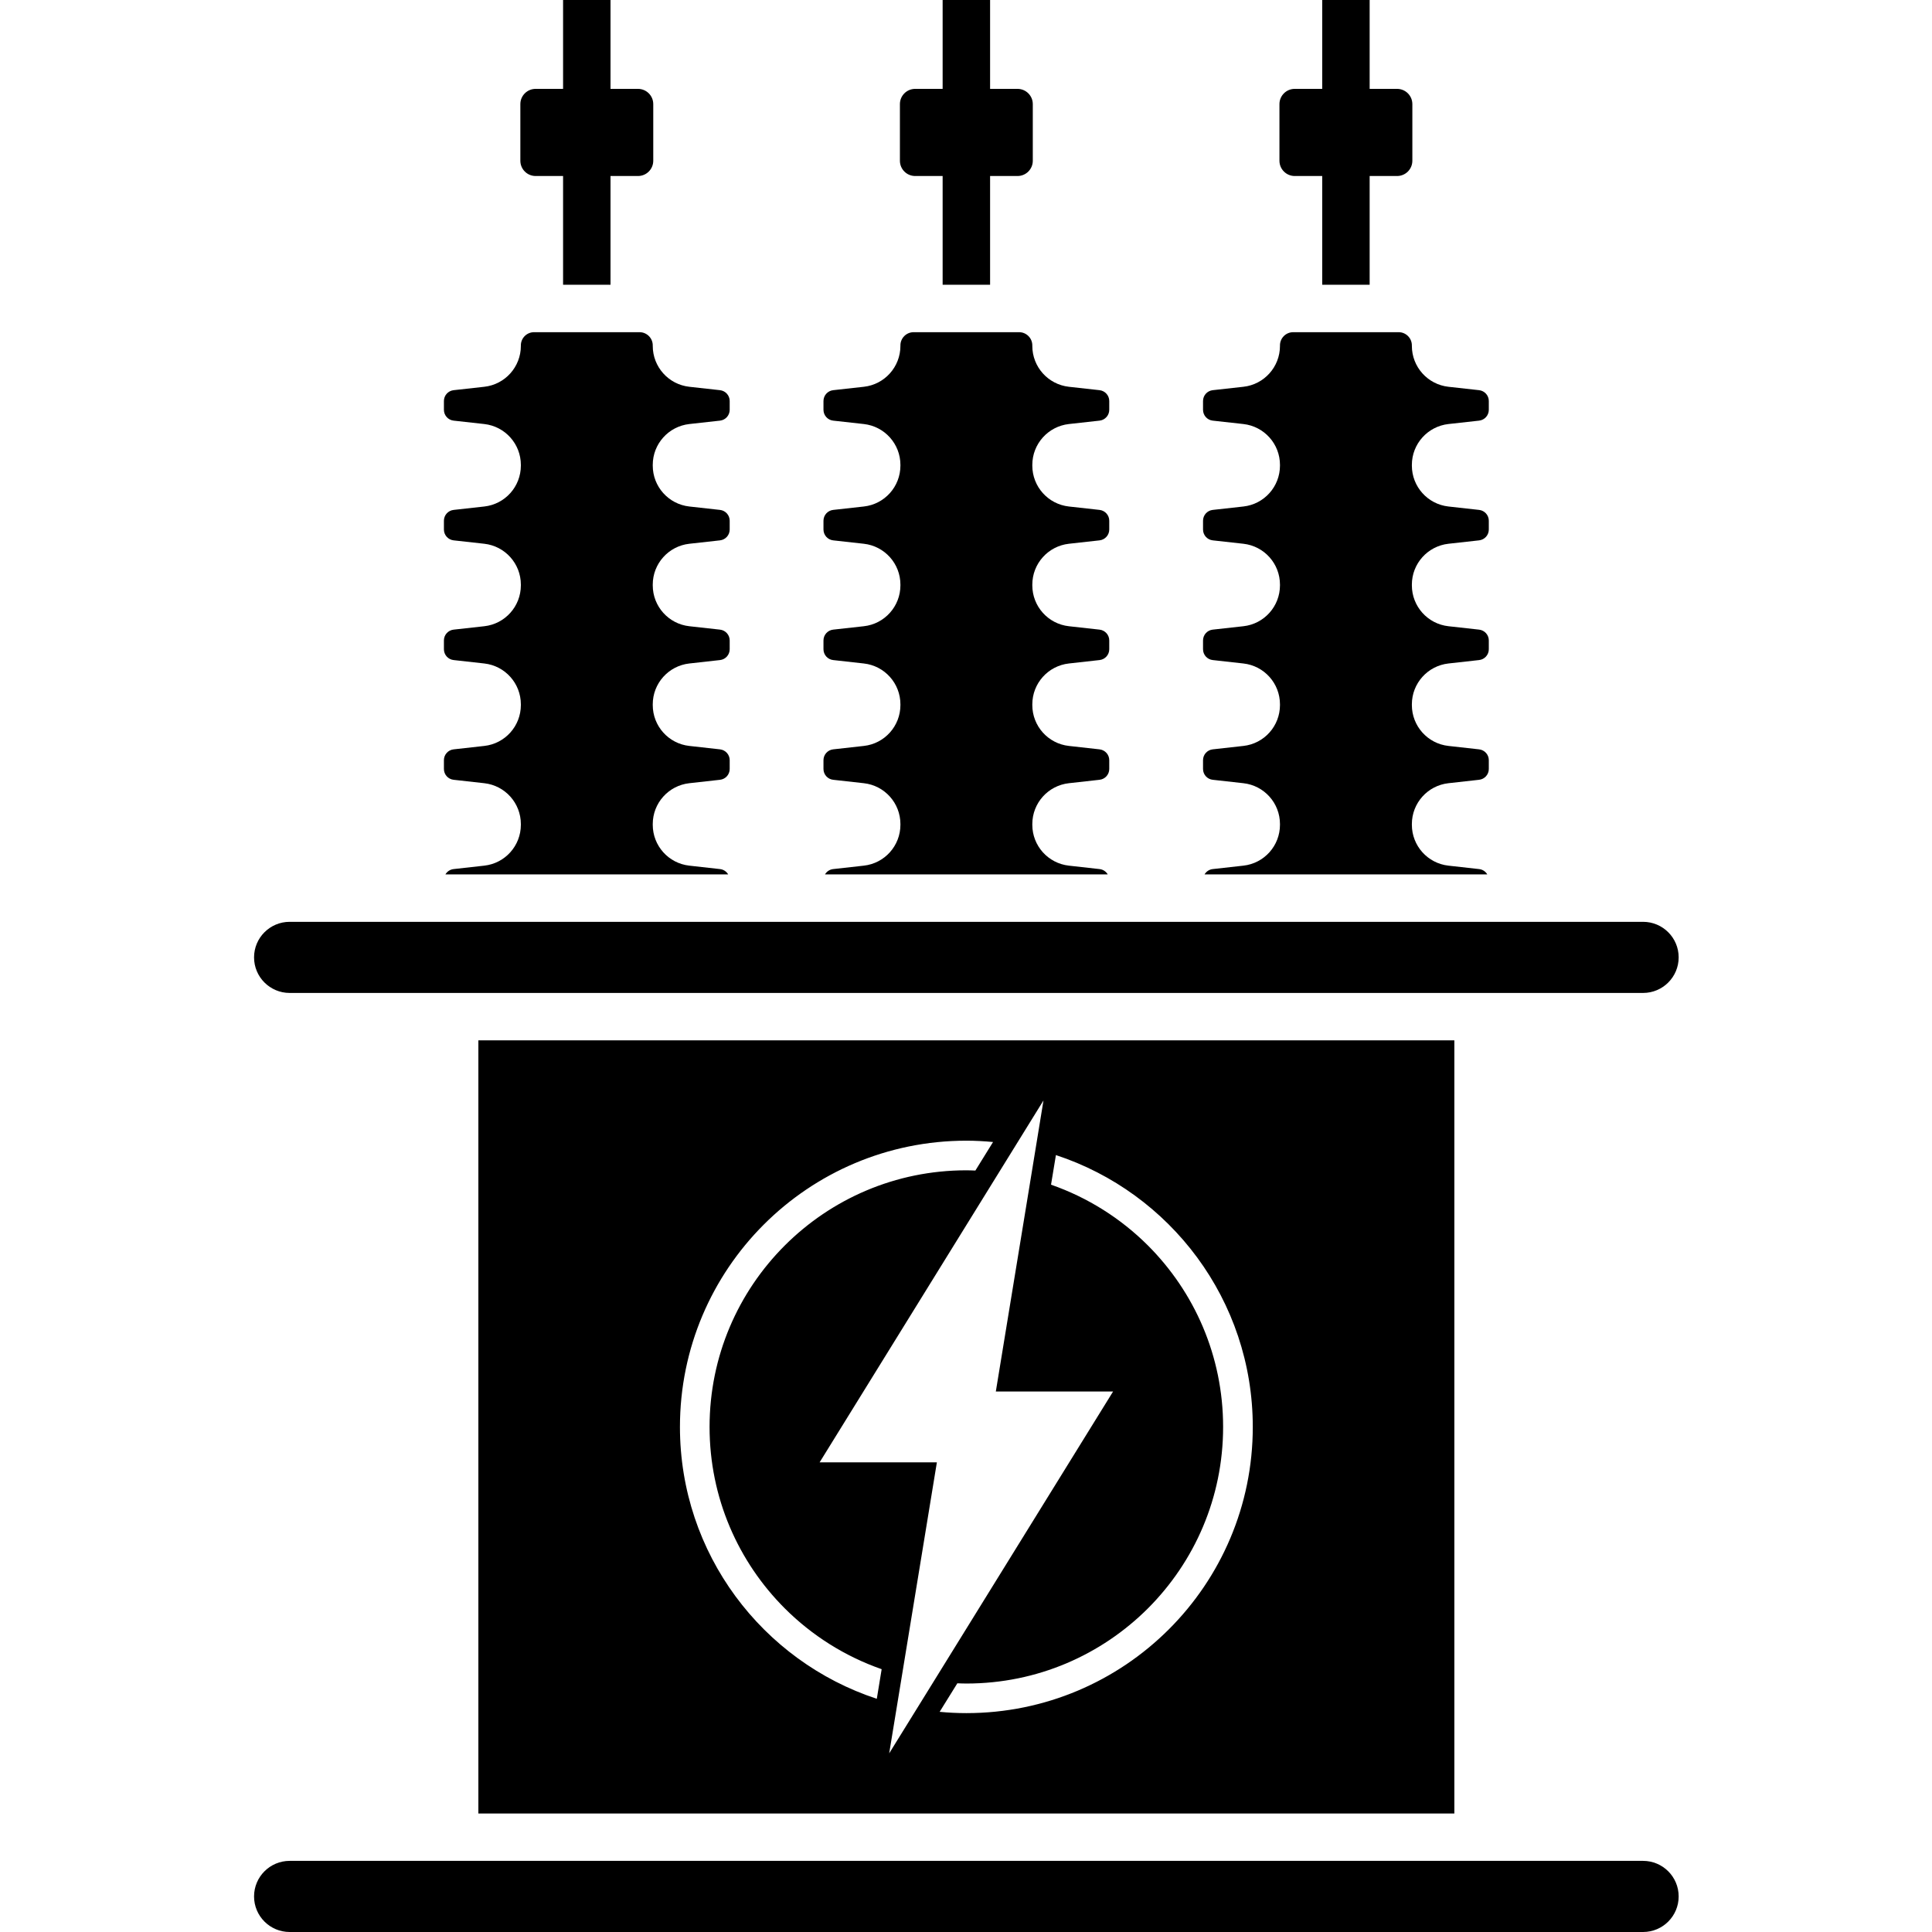
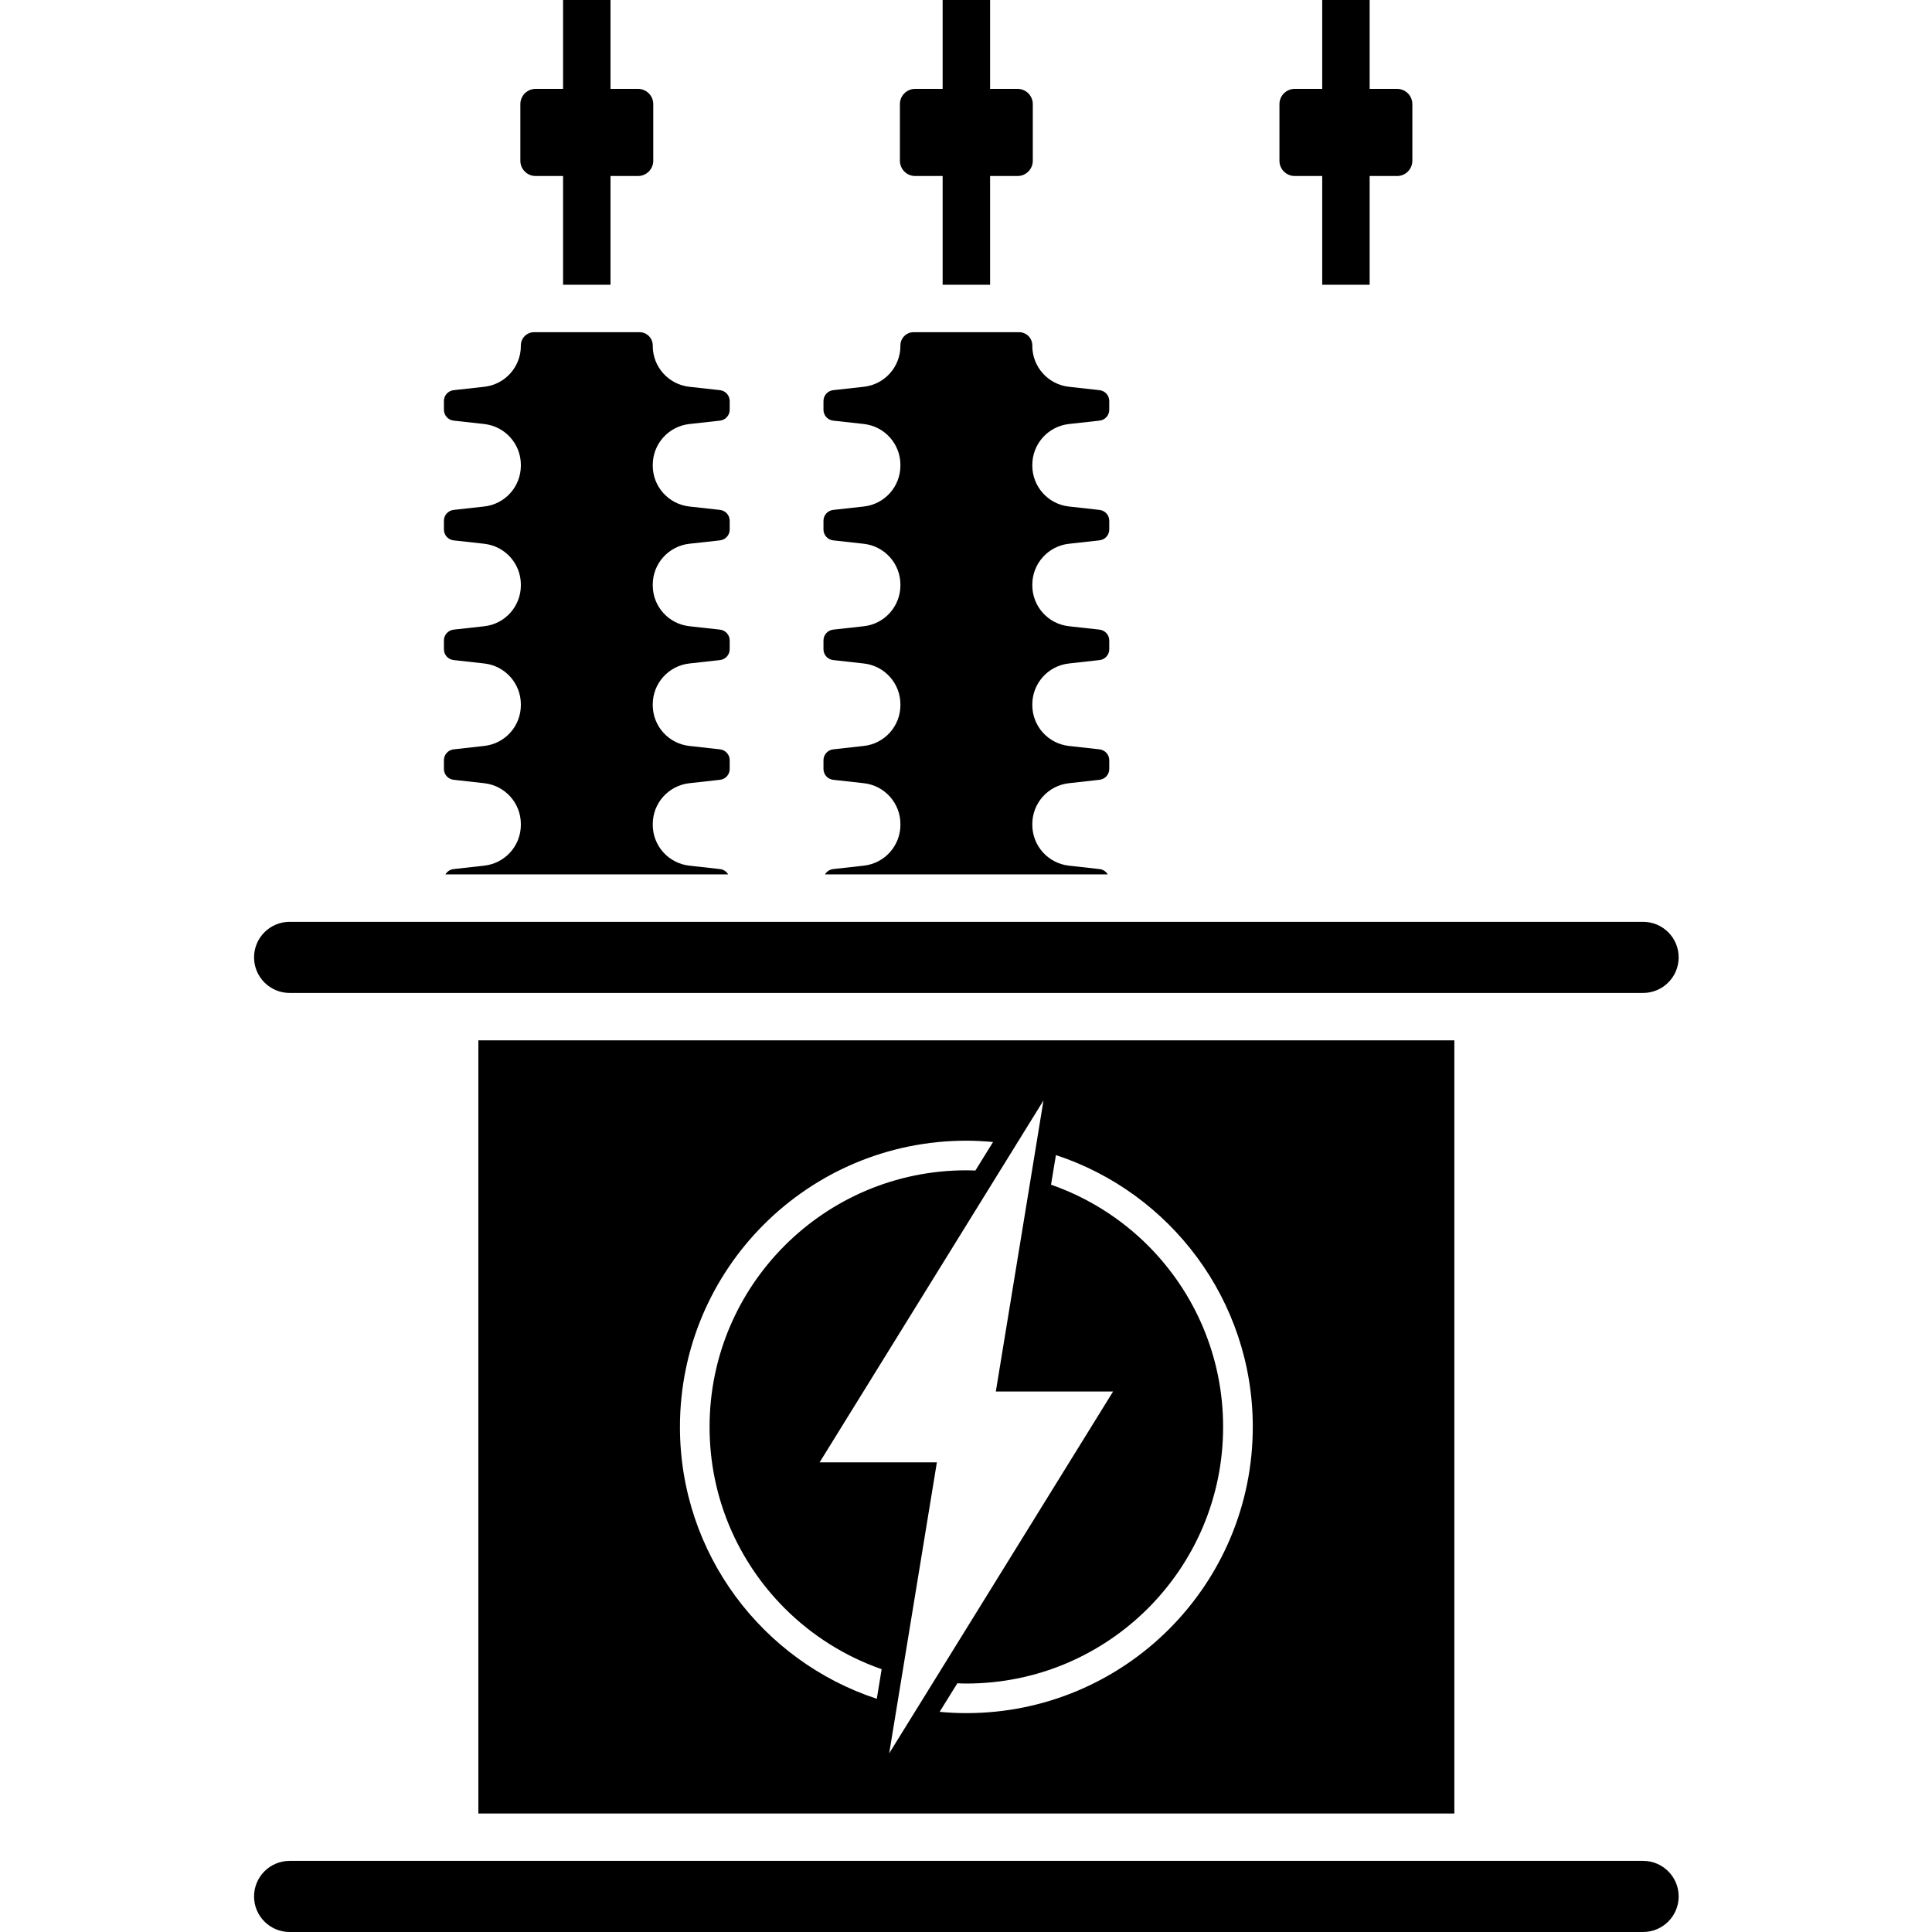
<svg xmlns="http://www.w3.org/2000/svg" width="500" zoomAndPan="magnify" viewBox="0 0 375 375" height="500" preserveAspectRatio="xMidYMid meet" version="1.0">
  <defs>
    <clipPath id="80518091e5">
-       <path d="M 124.199 234.094 L 130.191 234.094 L 130.191 243.094 L 124.199 243.094 Z M 124.199 234.094 " clip-rule="nonzero" />
+       <path d="M 124.199 234.094 L 130.191 243.094 L 124.199 243.094 Z M 124.199 234.094 " clip-rule="nonzero" />
    </clipPath>
    <clipPath id="509c02a165">
      <path d="M 124.195 234.094 L 128 234.094 L 128 237 L 124.195 237 Z M 124.195 234.094 " clip-rule="nonzero" />
    </clipPath>
    <clipPath id="25b54638f1">
-       <path d="M 124.195 237 L 128 237 L 128 240 L 124.195 240 Z M 124.195 237 " clip-rule="nonzero" />
-     </clipPath>
+       </clipPath>
    <clipPath id="f958001d89">
      <path d="M 124.195 239 L 128 239 L 128 242 L 124.195 242 Z M 124.195 239 " clip-rule="nonzero" />
    </clipPath>
    <clipPath id="4c7d5580e6">
-       <path d="M 128 234.094 L 130 234.094 L 130 237 L 128 237 Z M 128 234.094 " clip-rule="nonzero" />
-     </clipPath>
+       </clipPath>
    <clipPath id="549ea5d52e">
      <path d="M 49.219 178 L 325.969 178 L 325.969 193 L 49.219 193 Z M 49.219 178 " clip-rule="nonzero" />
    </clipPath>
    <clipPath id="e2751a3bba">
      <path d="M 49.219 361 L 325.969 361 L 325.969 375 L 49.219 375 Z M 49.219 361 " clip-rule="nonzero" />
    </clipPath>
  </defs>
  <g clip-path="url(#80518091e5)">
    <path fill="#5eb1e6" d="M 129.898 241.828 C 129.898 241.934 129.812 242.023 129.711 242.023 L 124.684 242.023 C 124.578 242.023 124.496 241.934 124.496 241.828 L 124.496 234.598 C 124.496 234.488 124.578 234.402 124.684 234.402 L 129.711 234.402 C 129.812 234.402 129.898 234.488 129.898 234.598 Z M 129.273 242.785 L 128.426 242.785 L 128.426 242.332 L 129.273 242.332 Z M 125.965 242.785 L 125.117 242.785 L 125.117 242.332 L 125.965 242.332 Z M 129.711 234.094 L 124.684 234.094 C 124.418 234.094 124.199 234.32 124.199 234.598 L 124.199 241.828 C 124.199 242.105 124.418 242.332 124.684 242.332 L 124.824 242.332 L 124.824 242.938 C 124.824 243.023 124.891 243.094 124.973 243.094 L 126.113 243.094 C 126.195 243.094 126.262 243.023 126.262 242.938 L 126.262 242.332 L 128.129 242.332 L 128.129 242.938 C 128.129 243.023 128.195 243.094 128.277 243.094 L 129.422 243.094 C 129.504 243.094 129.57 243.023 129.57 242.938 L 129.57 242.332 L 129.711 242.332 C 129.977 242.332 130.191 242.105 130.191 241.828 L 130.191 234.598 C 130.191 234.32 129.977 234.094 129.711 234.094 " fill-opacity="1" fill-rule="nonzero" />
  </g>
  <g clip-path="url(#509c02a165)">
-     <path fill="#5eb1e6" d="M 127.578 236.465 L 126.676 236.465 L 127.156 235.742 C 127.199 235.672 127.184 235.578 127.117 235.527 C 127.051 235.48 126.957 235.496 126.91 235.566 L 126.32 236.465 L 125.215 236.465 L 125.215 235.137 L 127.578 235.137 Z M 127.727 234.832 L 125.066 234.832 C 124.984 234.832 124.922 234.898 124.922 234.984 L 124.922 236.617 C 124.922 236.703 124.984 236.773 125.066 236.773 L 127.727 236.773 C 127.805 236.773 127.871 236.703 127.871 236.617 L 127.871 234.984 C 127.871 234.898 127.805 234.832 127.727 234.832 " fill-opacity="1" fill-rule="nonzero" />
-   </g>
+     </g>
  <g clip-path="url(#25b54638f1)">
-     <path fill="#5eb1e6" d="M 127.578 238.875 L 126.676 238.875 L 127.156 238.152 C 127.199 238.082 127.184 237.988 127.117 237.938 C 127.051 237.891 126.957 237.91 126.91 237.977 L 126.32 238.875 L 125.215 238.875 L 125.215 237.551 L 127.578 237.551 Z M 127.727 237.242 L 125.066 237.242 C 124.984 237.242 124.922 237.309 124.922 237.395 L 124.922 239.027 C 124.922 239.113 124.984 239.184 125.066 239.184 L 127.727 239.184 C 127.805 239.184 127.871 239.113 127.871 239.027 L 127.871 237.395 C 127.871 237.309 127.805 237.242 127.727 237.242 " fill-opacity="1" fill-rule="nonzero" />
-   </g>
+     </g>
  <g clip-path="url(#f958001d89)">
    <path fill="#5eb1e6" d="M 127.578 241.285 L 126.676 241.285 L 127.156 240.562 C 127.199 240.492 127.184 240.398 127.117 240.348 C 127.051 240.301 126.957 240.32 126.91 240.387 L 126.32 241.285 L 125.215 241.285 L 125.215 239.961 L 127.578 239.961 Z M 127.727 239.652 L 125.066 239.652 C 124.984 239.652 124.922 239.719 124.922 239.805 L 124.922 241.438 C 124.922 241.523 124.984 241.594 125.066 241.594 L 127.727 241.594 C 127.805 241.594 127.871 241.523 127.871 241.438 L 127.871 239.805 C 127.871 239.719 127.805 239.652 127.727 239.652 " fill-opacity="1" fill-rule="nonzero" />
  </g>
  <g clip-path="url(#4c7d5580e6)">
    <path fill="#5eb1e6" d="M 129.09 236.465 L 128.652 236.465 L 128.652 235.141 L 129.09 235.141 Z M 129.238 234.832 L 128.504 234.832 C 128.422 234.832 128.355 234.898 128.355 234.984 L 128.355 236.617 C 128.355 236.703 128.422 236.773 128.504 236.773 L 129.238 236.773 C 129.32 236.773 129.387 236.703 129.387 236.617 L 129.387 234.984 C 129.387 234.898 129.32 234.832 129.238 234.832 " fill-opacity="1" fill-rule="nonzero" />
  </g>
  <path fill="#5eb1e6" d="M 129.09 238.875 L 128.652 238.875 L 128.652 237.551 L 129.09 237.551 Z M 129.238 237.242 L 128.504 237.242 C 128.422 237.242 128.355 237.309 128.355 237.395 L 128.355 239.027 C 128.355 239.113 128.422 239.184 128.504 239.184 L 129.238 239.184 C 129.32 239.184 129.387 239.113 129.387 239.027 L 129.387 237.395 C 129.387 237.309 129.32 237.242 129.238 237.242 " fill-opacity="1" fill-rule="nonzero" />
  <path fill="#5eb1e6" d="M 129.09 241.285 L 128.652 241.285 L 128.652 239.961 L 129.09 239.961 Z M 129.238 239.652 L 128.504 239.652 C 128.422 239.652 128.355 239.719 128.355 239.805 L 128.355 241.438 C 128.355 241.523 128.422 241.594 128.504 241.594 L 129.238 241.594 C 129.32 241.594 129.387 241.523 129.387 241.438 L 129.387 239.805 C 129.387 239.719 129.32 239.652 129.238 239.652 " fill-opacity="1" fill-rule="nonzero" />
  <path fill="#000000" d="M 187.57 221.406 C 189.316 221.406 191.039 221.504 192.75 221.664 L 189.32 227.203 C 188.742 227.184 188.156 227.156 187.57 227.156 C 173.797 227.16 161.355 232.73 152.328 241.746 C 143.301 250.77 137.727 263.207 137.727 276.969 C 137.727 290.73 143.301 303.164 152.328 312.188 C 157.578 317.43 163.98 321.492 171.129 323.988 L 170.188 329.734 C 148 322.441 131.977 301.574 131.977 276.969 C 131.977 246.281 156.859 221.418 187.57 221.406 Z M 202.539 213.598 L 199.977 229.281 L 193.289 270.094 L 216.047 270.094 L 178.91 330.117 L 172.59 340.324 L 174.219 330.395 L 181.848 283.836 L 159.09 283.836 L 196.219 223.812 Z M 204.953 224.199 C 227.137 231.488 243.164 252.348 243.164 276.969 C 243.164 307.648 218.273 332.516 187.57 332.516 C 185.824 332.516 184.102 332.43 182.383 332.266 L 185.82 326.727 C 186.398 326.746 186.984 326.773 187.57 326.773 C 201.344 326.773 213.785 321.203 222.812 312.188 C 231.832 303.164 237.406 290.73 237.406 276.969 C 237.406 263.207 231.832 250.77 222.812 241.746 C 217.562 236.504 211.152 232.441 204.004 229.945 Z M 282.289 351.996 L 282.289 201.934 L 92.852 201.934 L 92.852 351.996 L 282.289 351.996 " fill-opacity="1" fill-rule="nonzero" />
  <g clip-path="url(#549ea5d52e)">
    <path fill="#000000" d="M 56.219 192.73 L 318.922 192.73 C 322.734 192.73 325.828 189.637 325.828 185.828 C 325.828 182.016 322.734 178.926 318.922 178.926 L 56.219 178.926 C 52.406 178.926 49.312 182.016 49.312 185.828 C 49.312 189.637 52.406 192.73 56.219 192.73 " fill-opacity="1" fill-rule="nonzero" />
  </g>
  <path fill="#000000" d="M 88.047 151.355 L 93.996 152.02 C 98.039 152.469 101.098 155.887 101.098 159.949 L 101.098 160.094 C 101.098 164.16 98.039 167.574 93.996 168.023 L 88.047 168.688 C 87.359 168.762 86.781 169.164 86.453 169.723 L 141.34 169.723 C 141.012 169.164 140.438 168.762 139.75 168.688 L 133.801 168.023 C 129.754 167.574 126.699 164.16 126.699 160.094 L 126.699 159.949 C 126.699 155.887 129.754 152.469 133.801 152.02 L 139.75 151.355 C 140.824 151.238 141.633 150.336 141.633 149.258 L 141.633 147.547 C 141.633 146.473 140.824 145.57 139.75 145.449 L 133.801 144.785 C 129.754 144.34 126.699 140.922 126.699 136.855 L 126.699 136.711 C 126.699 132.648 129.754 129.23 133.801 128.781 L 139.75 128.117 C 140.824 128 141.633 127.098 141.633 126.02 L 141.633 124.309 C 141.633 123.234 140.824 122.332 139.75 122.211 L 133.801 121.551 C 129.754 121.102 126.699 117.684 126.699 113.617 L 126.699 113.473 C 126.699 109.41 129.754 105.996 133.801 105.543 L 139.75 104.883 C 140.824 104.762 141.633 103.859 141.633 102.781 L 141.633 101.074 C 141.633 99.996 140.824 99.094 139.75 98.973 L 133.801 98.312 C 129.754 97.863 126.699 94.445 126.699 90.379 L 126.699 90.234 C 126.699 86.172 129.754 82.758 133.801 82.305 L 139.75 81.645 C 140.824 81.527 141.633 80.621 141.633 79.543 L 141.633 77.836 C 141.633 76.758 140.824 75.855 139.75 75.734 L 133.801 75.074 C 129.754 74.625 126.699 71.207 126.699 67.145 L 126.699 67.043 C 126.699 65.625 125.547 64.477 124.129 64.477 L 103.668 64.477 C 102.246 64.477 101.098 65.625 101.098 67.043 L 101.098 67.145 C 101.098 71.207 98.039 74.625 93.996 75.074 L 88.047 75.734 C 86.973 75.855 86.164 76.758 86.164 77.836 L 86.164 79.543 C 86.164 80.621 86.973 81.527 88.047 81.645 L 93.996 82.305 C 98.039 82.758 101.098 86.172 101.098 90.234 L 101.098 90.379 C 101.098 94.445 98.039 97.863 93.996 98.312 L 88.047 98.973 C 86.973 99.094 86.164 99.996 86.164 101.074 L 86.164 102.781 C 86.164 103.859 86.973 104.762 88.047 104.883 L 93.996 105.543 C 98.039 105.996 101.098 109.41 101.098 113.473 L 101.098 113.617 C 101.098 117.684 98.039 121.102 93.996 121.551 L 88.047 122.211 C 86.973 122.332 86.164 123.234 86.164 124.309 L 86.164 126.02 C 86.164 127.098 86.973 128 88.047 128.117 L 93.996 128.781 C 98.039 129.23 101.098 132.648 101.098 136.711 L 101.098 136.855 C 101.098 140.922 98.039 144.34 93.996 144.785 L 88.047 145.449 C 86.973 145.57 86.164 146.473 86.164 147.547 L 86.164 149.258 C 86.164 150.336 86.973 151.238 88.047 151.355 " fill-opacity="1" fill-rule="nonzero" />
  <path fill="#000000" d="M 161.715 151.355 L 167.668 152.02 C 171.711 152.469 174.77 155.887 174.77 159.949 L 174.77 160.094 C 174.77 164.16 171.711 167.574 167.668 168.023 L 161.715 168.688 C 161.031 168.762 160.453 169.164 160.129 169.723 L 215.012 169.723 C 214.684 169.164 214.109 168.762 213.422 168.688 L 207.473 168.023 C 203.43 167.574 200.371 164.16 200.371 160.094 L 200.371 159.949 C 200.371 155.887 203.43 152.469 207.473 152.02 L 213.422 151.355 C 214.492 151.238 215.305 150.336 215.305 149.258 L 215.305 147.547 C 215.305 146.473 214.492 145.57 213.422 145.449 L 207.473 144.785 C 203.43 144.34 200.371 140.922 200.371 136.855 L 200.371 136.711 C 200.371 132.648 203.43 129.23 207.473 128.781 L 213.422 128.117 C 214.492 128 215.305 127.098 215.305 126.02 L 215.305 124.309 C 215.305 123.234 214.492 122.332 213.422 122.211 L 207.473 121.551 C 203.43 121.102 200.371 117.684 200.371 113.617 L 200.371 113.473 C 200.371 109.41 203.43 105.996 207.473 105.543 L 213.422 104.883 C 214.492 104.762 215.305 103.859 215.305 102.781 L 215.305 101.074 C 215.305 99.996 214.492 99.094 213.422 98.973 L 207.473 98.312 C 203.43 97.863 200.371 94.445 200.371 90.379 L 200.371 90.234 C 200.371 86.172 203.43 82.758 207.473 82.305 L 213.422 81.645 C 214.492 81.527 215.305 80.621 215.305 79.543 L 215.305 77.836 C 215.305 76.758 214.492 75.855 213.422 75.734 L 207.473 75.074 C 203.43 74.625 200.371 71.207 200.371 67.145 L 200.371 67.043 C 200.371 65.625 199.219 64.477 197.801 64.477 L 177.34 64.477 C 175.922 64.477 174.77 65.625 174.77 67.043 L 174.77 67.145 C 174.77 71.207 171.711 74.625 167.668 75.074 L 161.715 75.734 C 160.648 75.855 159.836 76.758 159.836 77.836 L 159.836 79.543 C 159.836 80.621 160.648 81.527 161.715 81.645 L 167.668 82.305 C 171.711 82.758 174.77 86.172 174.77 90.234 L 174.77 90.379 C 174.77 94.445 171.711 97.863 167.668 98.312 L 161.715 98.973 C 160.648 99.094 159.836 99.996 159.836 101.074 L 159.836 102.781 C 159.836 103.859 160.648 104.762 161.715 104.883 L 167.668 105.543 C 171.711 105.996 174.77 109.41 174.77 113.473 L 174.77 113.617 C 174.77 117.684 171.711 121.102 167.668 121.551 L 161.715 122.211 C 160.648 122.332 159.836 123.234 159.836 124.309 L 159.836 126.02 C 159.836 127.098 160.648 128 161.715 128.117 L 167.668 128.781 C 171.711 129.23 174.77 132.648 174.77 136.711 L 174.77 136.855 C 174.77 140.922 171.711 144.34 167.668 144.785 L 161.715 145.449 C 160.648 145.57 159.836 146.473 159.836 147.547 L 159.836 149.258 C 159.836 150.336 160.648 151.238 161.715 151.355 " fill-opacity="1" fill-rule="nonzero" />
-   <path fill="#000000" d="M 235.387 151.355 L 241.34 152.02 C 245.383 152.469 248.441 155.887 248.441 159.949 L 248.441 160.094 C 248.441 164.16 245.383 167.574 241.34 168.023 L 235.387 168.688 C 234.703 168.762 234.129 169.164 233.801 169.723 L 288.684 169.723 C 288.355 169.164 287.781 168.762 287.094 168.688 L 281.145 168.023 C 277.102 167.574 274.043 164.16 274.043 160.094 L 274.043 159.949 C 274.043 155.887 277.102 152.469 281.145 152.02 L 287.094 151.355 C 288.164 151.238 288.977 150.336 288.977 149.258 L 288.977 147.547 C 288.977 146.473 288.164 145.57 287.094 145.449 L 281.145 144.785 C 277.102 144.34 274.043 140.922 274.043 136.855 L 274.043 136.711 C 274.043 132.648 277.102 129.23 281.145 128.781 L 287.094 128.117 C 288.164 128 288.977 127.098 288.977 126.02 L 288.977 124.309 C 288.977 123.234 288.164 122.332 287.094 122.211 L 281.145 121.551 C 277.102 121.102 274.043 117.684 274.043 113.617 L 274.043 113.473 C 274.043 109.41 277.102 105.996 281.145 105.543 L 287.094 104.883 C 288.164 104.762 288.977 103.859 288.977 102.781 L 288.977 101.074 C 288.977 99.996 288.164 99.094 287.094 98.973 L 281.145 98.312 C 277.102 97.863 274.043 94.445 274.043 90.379 L 274.043 90.234 C 274.043 86.172 277.102 82.758 281.145 82.305 L 287.094 81.645 C 288.164 81.527 288.977 80.621 288.977 79.543 L 288.977 77.836 C 288.977 76.758 288.164 75.855 287.094 75.734 L 281.145 75.074 C 277.102 74.625 274.043 71.207 274.043 67.145 L 274.043 67.043 C 274.043 65.625 272.891 64.477 271.473 64.477 L 251.012 64.477 C 249.59 64.477 248.441 65.625 248.441 67.043 L 248.441 67.145 C 248.441 71.207 245.383 74.625 241.34 75.074 L 235.387 75.734 C 234.316 75.855 233.508 76.758 233.508 77.836 L 233.508 79.543 C 233.508 80.621 234.316 81.527 235.387 81.645 L 241.34 82.305 C 245.383 82.758 248.441 86.172 248.441 90.234 L 248.441 90.379 C 248.441 94.445 245.383 97.863 241.34 98.312 L 235.387 98.973 C 234.316 99.094 233.508 99.996 233.508 101.074 L 233.508 102.781 C 233.508 103.859 234.316 104.762 235.387 104.883 L 241.34 105.543 C 245.383 105.996 248.441 109.41 248.441 113.473 L 248.441 113.617 C 248.441 117.684 245.383 121.102 241.34 121.551 L 235.387 122.211 C 234.316 122.332 233.508 123.234 233.508 124.309 L 233.508 126.02 C 233.508 127.098 234.316 128 235.387 128.117 L 241.34 128.781 C 245.383 129.23 248.441 132.648 248.441 136.711 L 248.441 136.855 C 248.441 140.922 245.383 144.34 241.34 144.785 L 235.387 145.449 C 234.316 145.57 233.508 146.473 233.508 147.547 L 233.508 149.258 C 233.508 150.336 234.316 151.238 235.387 151.355 " fill-opacity="1" fill-rule="nonzero" />
  <g clip-path="url(#e2751a3bba)">
    <path fill="#000000" d="M 318.922 361.195 L 56.219 361.195 C 52.406 361.195 49.312 364.285 49.312 368.098 C 49.312 371.91 52.406 375 56.219 375 L 318.922 375 C 322.734 375 325.828 371.91 325.828 368.098 C 325.828 364.285 322.734 361.195 318.922 361.195 " fill-opacity="1" fill-rule="nonzero" />
  </g>
  <path fill="#000000" d="M 103.965 34.164 L 109.293 34.164 L 109.293 55.273 L 118.5 55.273 L 118.5 34.164 L 123.832 34.164 C 125.469 34.164 126.797 32.84 126.797 31.199 L 126.797 20.211 C 126.797 18.574 125.469 17.25 123.832 17.25 L 118.5 17.25 L 118.5 0 L 109.293 0 L 109.293 17.25 L 103.965 17.25 C 102.328 17.25 101 18.574 101 20.211 L 101 31.199 C 101 32.84 102.328 34.164 103.965 34.164 " fill-opacity="1" fill-rule="nonzero" />
  <path fill="#000000" d="M 177.637 34.164 L 182.965 34.164 L 182.965 55.273 L 192.176 55.273 L 192.176 34.164 L 197.5 34.164 C 199.137 34.164 200.465 32.84 200.465 31.199 L 200.465 20.211 C 200.465 18.574 199.137 17.25 197.5 17.25 L 192.176 17.25 L 192.176 0 L 182.965 0 L 182.965 17.25 L 177.637 17.25 C 175.996 17.25 174.672 18.574 174.672 20.211 L 174.672 31.199 C 174.672 32.84 175.996 34.164 177.637 34.164 " fill-opacity="1" fill-rule="nonzero" />
  <path fill="#000000" d="M 251.305 34.164 L 256.641 34.164 L 256.641 55.273 L 265.848 55.273 L 265.848 34.164 L 271.172 34.164 C 272.809 34.164 274.137 32.84 274.137 31.199 L 274.137 20.211 C 274.137 18.574 272.809 17.25 271.172 17.25 L 265.848 17.25 L 265.848 0 L 256.641 0 L 256.641 17.25 L 251.305 17.25 C 249.668 17.25 248.34 18.574 248.34 20.211 L 248.34 31.199 C 248.34 32.84 249.668 34.164 251.305 34.164 " fill-opacity="1" fill-rule="nonzero" />
</svg>